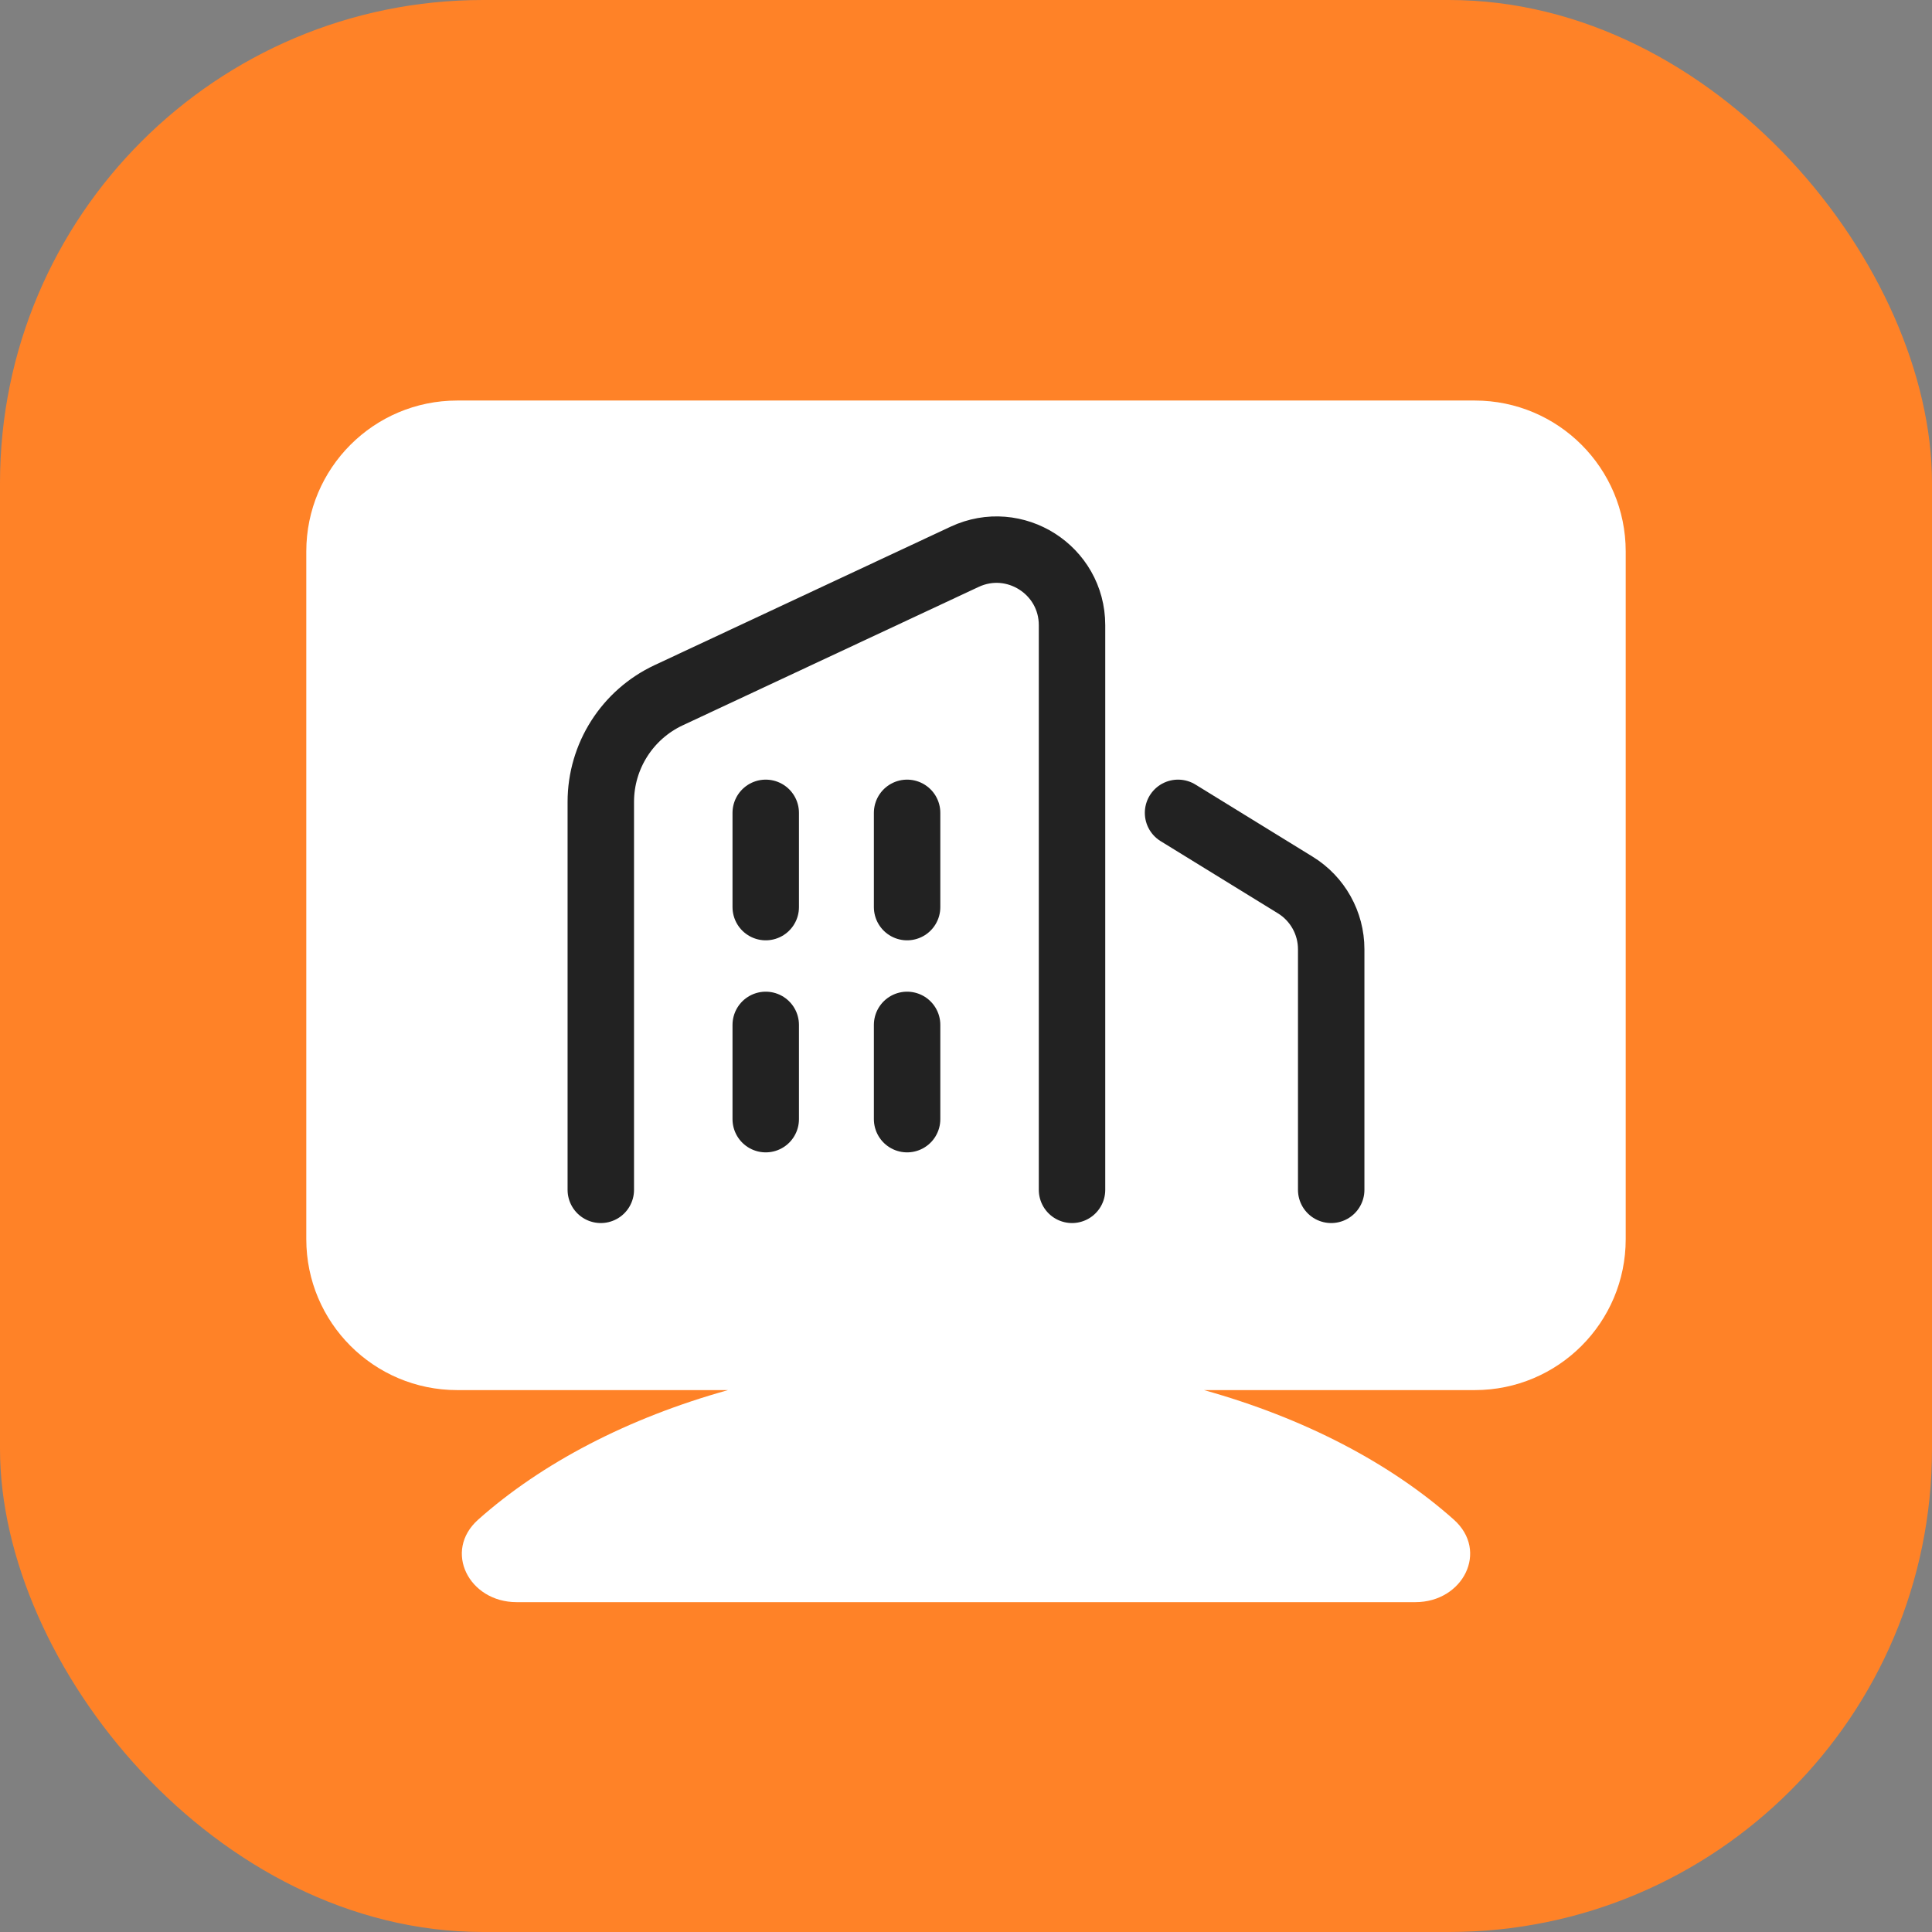
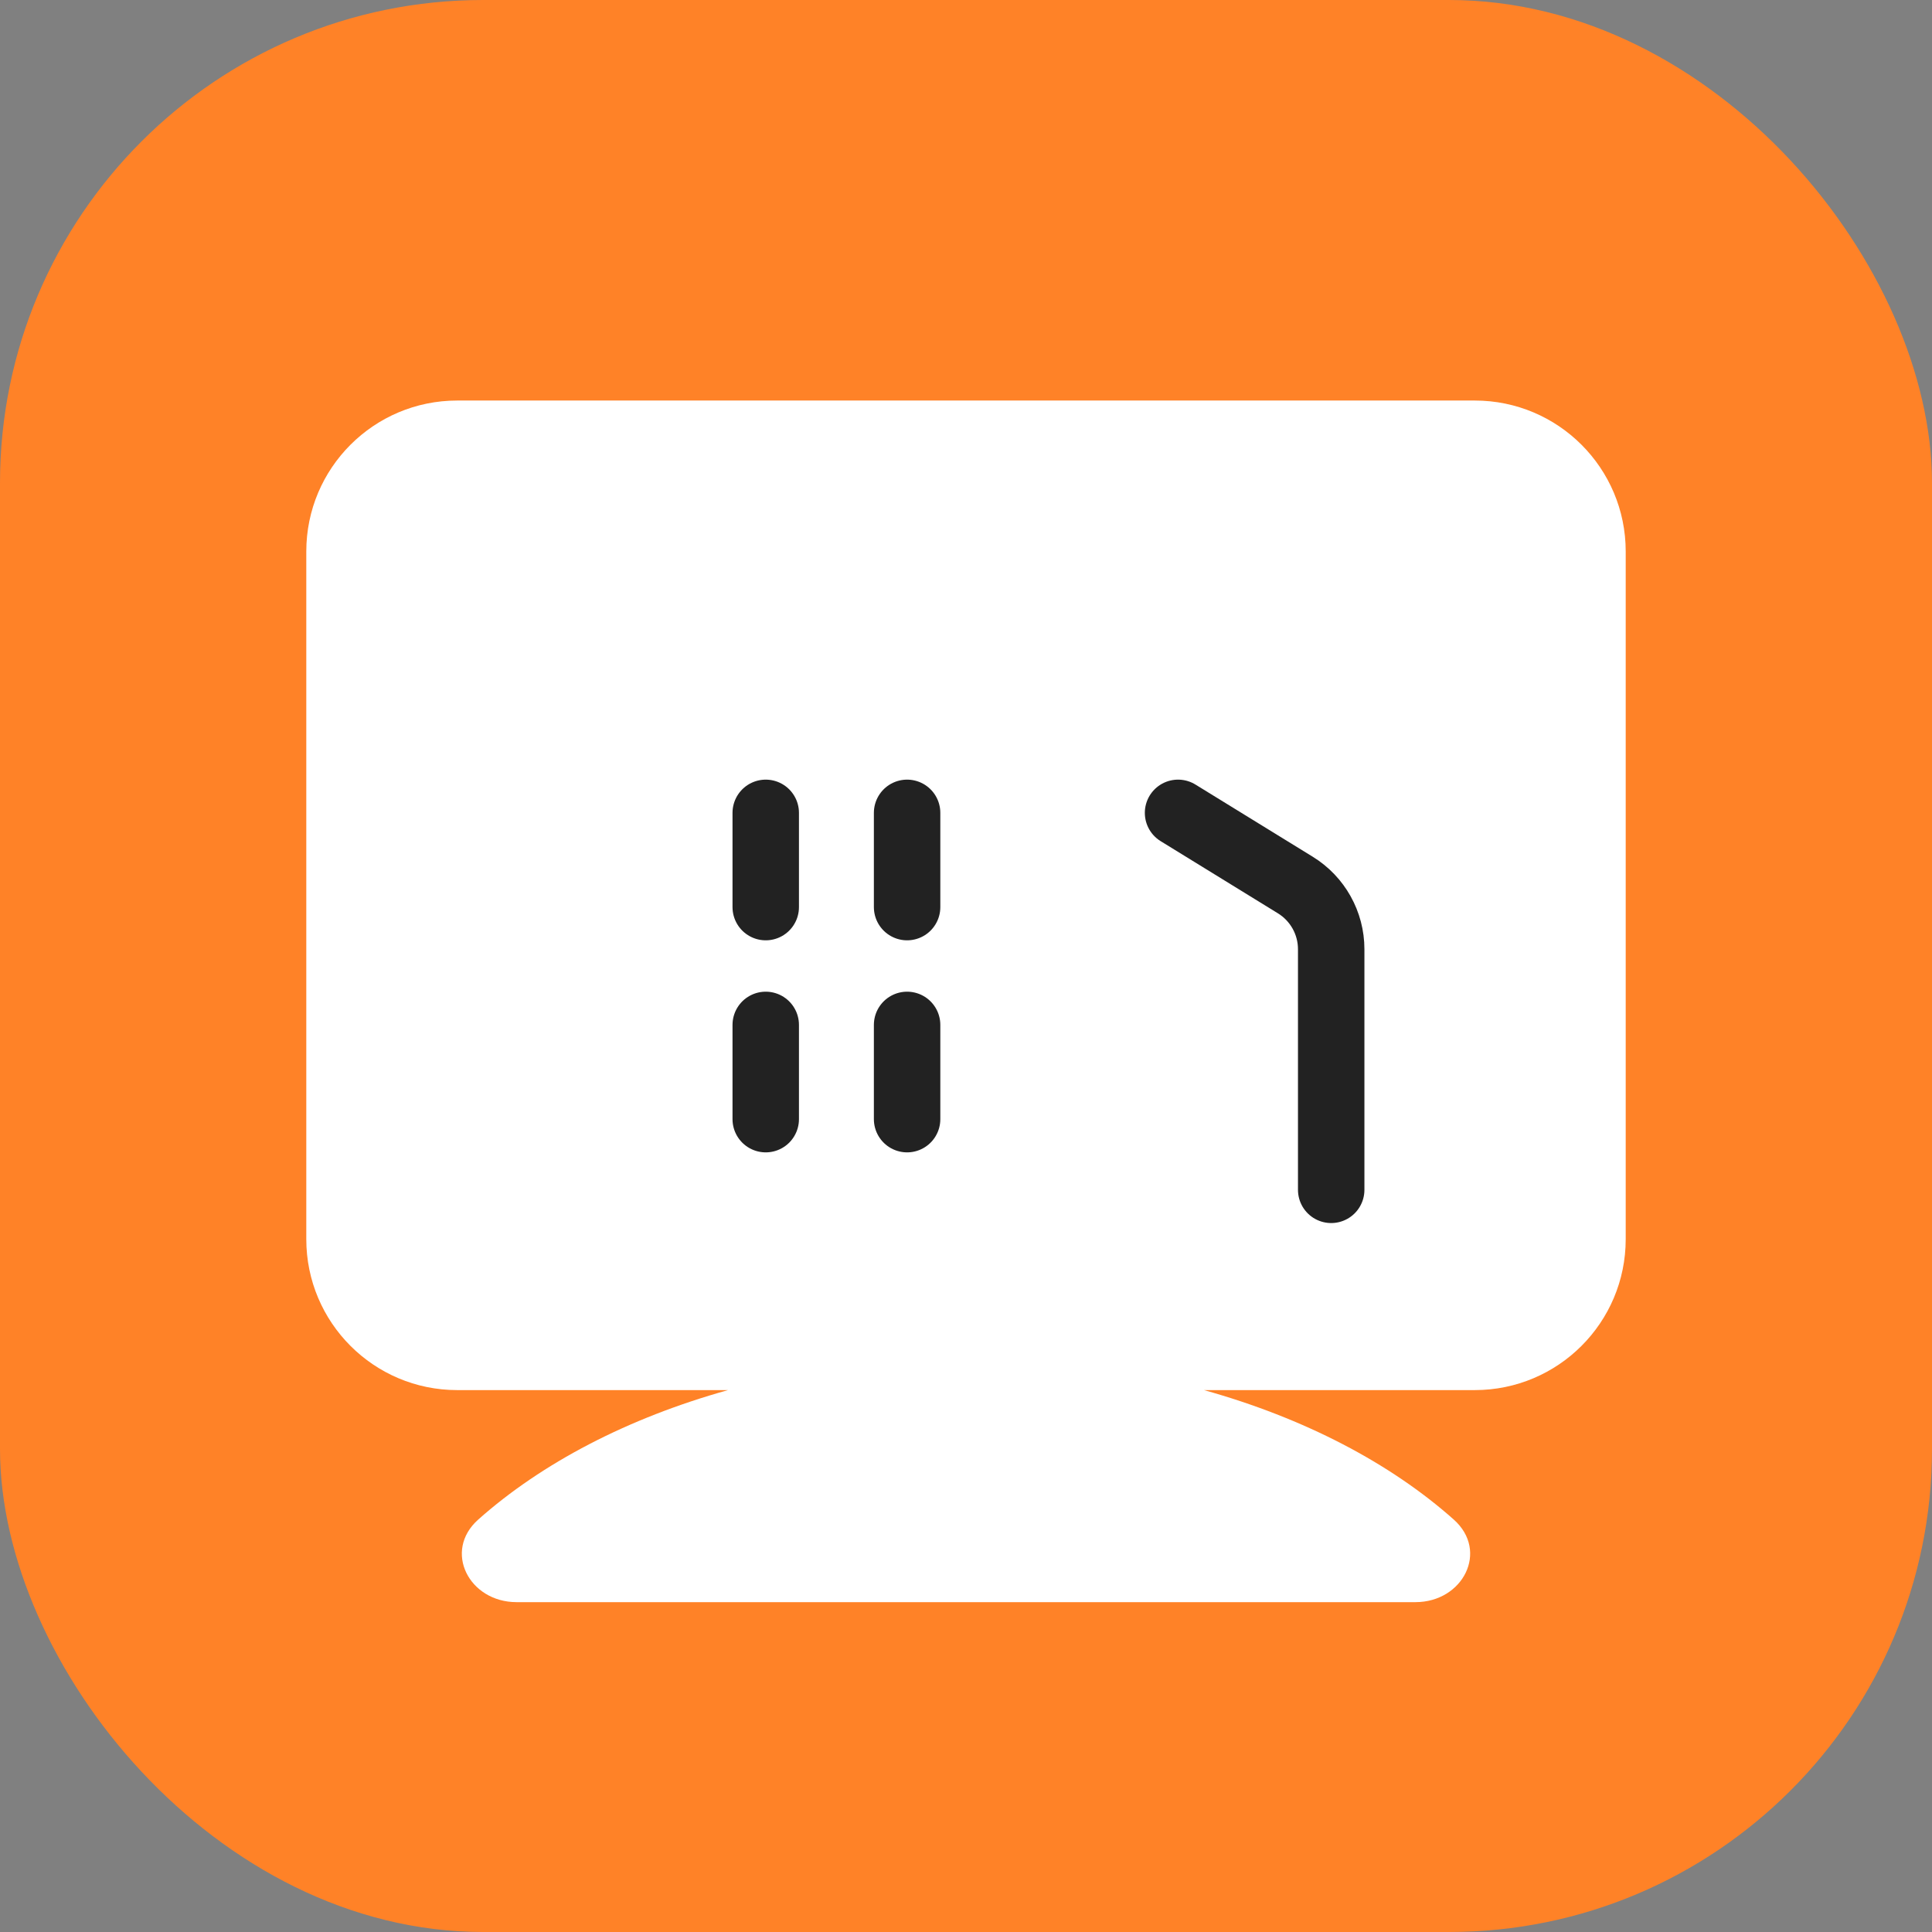
<svg xmlns="http://www.w3.org/2000/svg" width="82" height="82" viewBox="0 0 82 82" fill="none">
  <rect x="0" y="0" width="82" height="82" fill="#808080" stroke="none" />
  <g clip-path="url(#clip0_22072_40327)">
    <g clip-path="url(#clip1_22072_40327)">
      <rect width="82" height="82" rx="20.5" fill="#FF8227" />
    </g>
    <path fill-rule="evenodd" clip-rule="evenodd" d="M19.406 17C15.868 17 13 19.868 13 23.406V52.594C13 56.132 15.868 59 19.406 59H30.9C26.651 60.185 22.995 62.096 20.3 64.493C18.792 65.833 19.907 68 21.924 68H60.076C62.093 68 63.208 65.833 61.7 64.493C59.005 62.096 55.349 60.185 51.1 59H62.594C66.132 59 69 56.132 69 52.594V23.406C69 19.868 66.132 17 62.594 17H19.406Z" fill="white" />
    <path d="M50 34.5L54.977 37.563C55.923 38.145 56.5 39.177 56.5 40.288V50.5" stroke="#222222" stroke-width="2.82" stroke-linecap="round" stroke-linejoin="round" />
-     <path d="M45.5 50.5V26.535C45.5 24.19 43.064 22.64 40.94 23.633L28.381 29.507C26.623 30.33 25.5 32.095 25.5 34.036V50.5" stroke="#222222" stroke-width="2.82" stroke-linecap="round" />
    <path d="M38.5 43.5V47.5" stroke="#222222" stroke-width="2.82" stroke-linecap="round" />
    <path d="M32.5 43.5V47.5" stroke="#222222" stroke-width="2.82" stroke-linecap="round" />
    <path d="M38.5 34.5V38.5" stroke="#222222" stroke-width="2.82" stroke-linecap="round" />
    <path d="M32.5 34.5V38.5" stroke="#222222" stroke-width="2.82" stroke-linecap="round" />
  </g>
  <defs>
    <clipPath id="clip0_22072_40327">
      <rect width="82" height="82" fill="white" />
    </clipPath>
    <clipPath id="clip1_22072_40327">
      <rect width="82" height="82" fill="white" />
    </clipPath>
  </defs>
</svg>